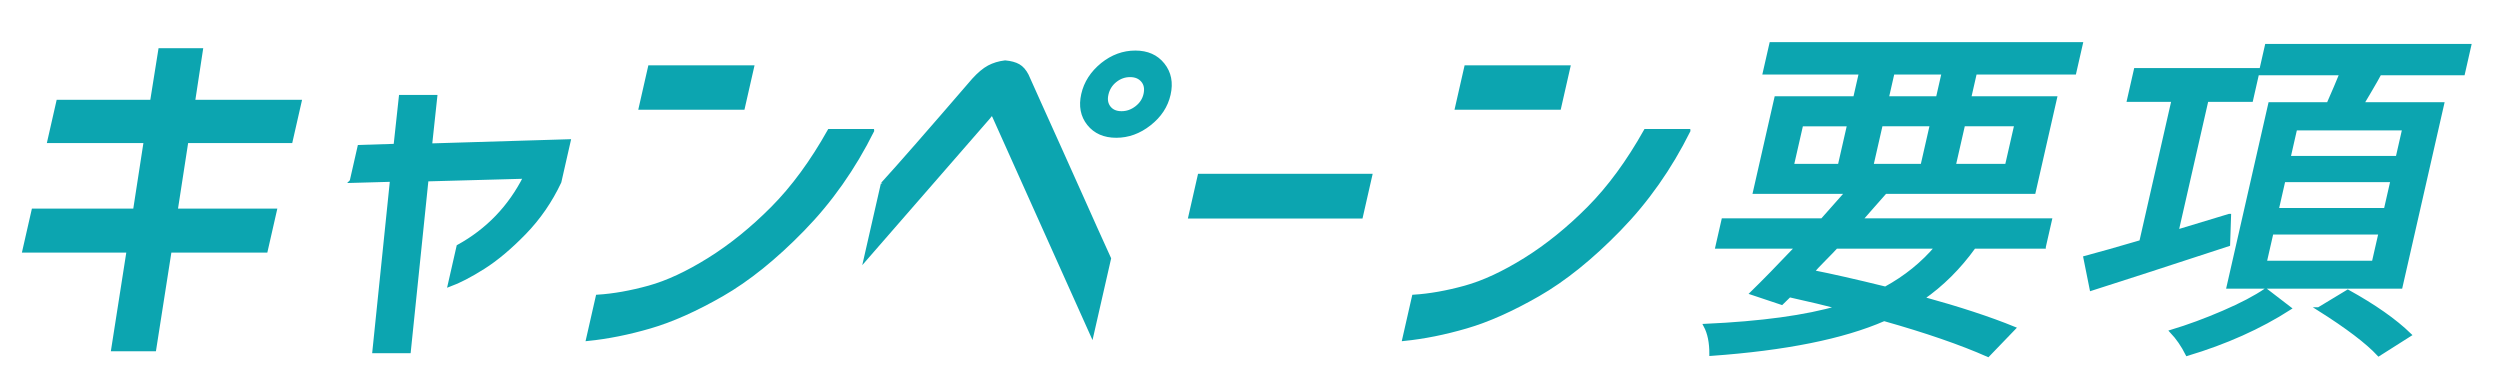
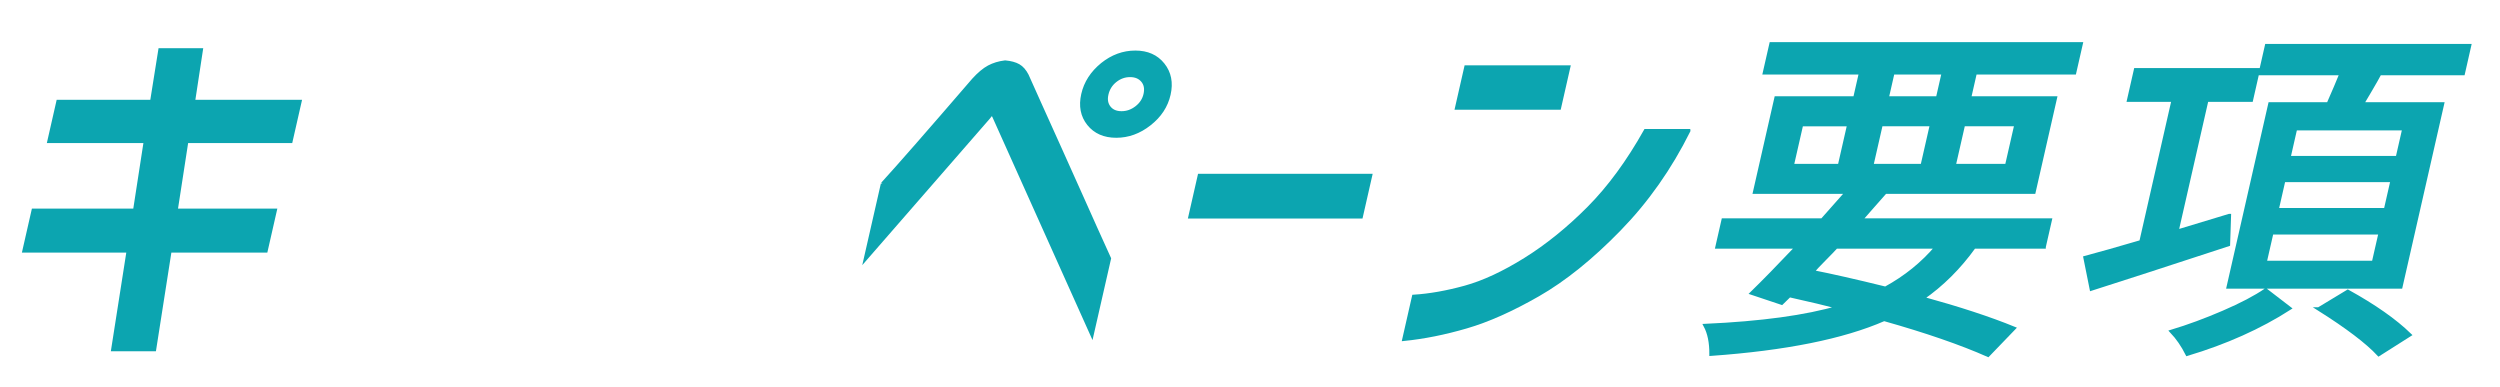
<svg xmlns="http://www.w3.org/2000/svg" id="c" width="580.09" height="89.87" viewBox="0 0 580.09 89.87">
  <defs>
    <style>.h{fill:#0ca5b0;stroke:#0ca5b0;stroke-miterlimit:10;stroke-width:.8px;}</style>
  </defs>
  <path class="h" d="m11.37,32.8l2.1-9.24h21.75l1.91-11.97h9.56l-1.82,11.97h24.72l-2.1,9.24h-24.18l-2.47,16.01h23.01l-2.14,9.41h-22.29l-3.58,22.88h-9.65l3.58-22.88H5.58l2.14-9.41h23.55l2.47-16.01H11.37Z" />
-   <path class="h" d="m81.54,42.04l1.82-8.01,8.36-.26,1.23-11.35h8.12l-1.21,11.26,32.16-.97-2.16,9.5c-2.1,4.46-4.82,8.4-8.15,11.83-3.34,3.43-6.52,6.1-9.54,8.01-3.02,1.91-5.65,3.27-7.88,4.09l2.04-8.97c6.81-3.75,11.97-9.12,15.49-16.1l-22.79.62-4.11,39.86h-8.12l4.09-39.77-9.35.26Z" />
-   <path class="h" d="m202.44,30.34c-4.32,8.68-9.7,16.32-16.14,22.92-6.43,6.6-12.7,11.64-18.78,15.13-6.09,3.49-11.65,5.97-16.67,7.43-5.03,1.47-9.85,2.43-14.47,2.9l2.26-9.94c3.72-.23,7.7-.94,11.94-2.11,4.24-1.17,8.88-3.33,13.92-6.47,5.04-3.14,9.95-7.1,14.71-11.88,4.76-4.78,9.16-10.78,13.21-17.99h10.02Zm-53.84-5.28l2.16-9.5h23.82l-2.16,9.5h-23.82Z" />
  <path class="h" d="m204.78,42.65c3.6-3.93,10.63-11.96,21.1-24.11,1.28-1.41,2.47-2.4,3.57-2.99,1.09-.58,2.35-.97,3.78-1.14,1.29.12,2.33.4,3.1.84.77.44,1.43,1.19,1.97,2.24.48,1.06,1.43,3.17,2.84,6.33,1.41,3.17,3.05,6.8,4.92,10.91,1.86,4.11,3.66,8.11,5.39,12.01,1.73,3.9,3.72,8.31,5.96,13.24l-4.03,17.68-22.75-50.68c-.16-.35-.34-.5-.53-.44-.19.06-.43.29-.7.7l-28.58,32.82,3.97-17.42Zm50.98-27.71c2.35-1.88,4.91-2.81,7.68-2.81s4.91.95,6.43,2.86c1.52,1.91,1.97,4.21,1.36,6.91-.61,2.7-2.11,4.99-4.5,6.86-2.38,1.88-4.96,2.81-7.72,2.81s-4.9-.94-6.4-2.81c-1.5-1.88-1.94-4.17-1.33-6.86.61-2.7,2.1-5.01,4.47-6.95Zm9.97,6.95c.29-1.29.1-2.35-.59-3.17-.69-.82-1.66-1.23-2.92-1.23s-2.41.41-3.44,1.23c-1.03.82-1.69,1.88-1.98,3.17-.28,1.23-.09,2.26.56,3.08.65.82,1.61,1.23,2.88,1.23s2.42-.41,3.48-1.23c1.06-.82,1.73-1.85,2.01-3.08Z" />
  <path class="h" d="m276.13,50.31l2.18-9.59h39.7l-2.18,9.59h-39.7Z" />
  <path class="h" d="m391.84,30.34c-4.32,8.68-9.7,16.32-16.14,22.92-6.43,6.6-12.7,11.64-18.79,15.13-6.09,3.49-11.64,5.97-16.67,7.43-5.03,1.47-9.85,2.43-14.47,2.9l2.26-9.94c3.72-.23,7.7-.94,11.94-2.11,4.24-1.17,8.88-3.33,13.93-6.47,5.04-3.14,9.95-7.1,14.71-11.88,4.76-4.78,9.16-10.78,13.21-17.99h10.02Zm-53.84-5.28l2.16-9.5h23.82l-2.16,9.5h-23.82Z" />
  <path class="h" d="m474.3,57.3h-16.24c-3.44,4.8-7.44,8.77-11.98,11.92,8.54,2.35,15.62,4.67,21.22,6.96l-6.01,6.24c-6.26-2.77-14.3-5.55-24.11-8.32-9.53,4.16-22.92,6.85-40.15,8.08.02-2.72-.44-4.93-1.36-6.64,13.04-.59,23.37-2,30.99-4.24-2.84-.75-6.65-1.65-11.44-2.72l-1.8,1.76-6.94-2.32c2.74-2.67,6.23-6.24,10.48-10.72h-18.54l1.42-6.24h22.97c3.76-4.26,5.67-6.42,5.74-6.48h-21.41l4.97-21.84h18.29l1.33-5.84h-22.31l1.53-6.72h71.94l-1.53,6.72h-23.05l-1.33,5.84h19.93l-4.97,21.84h-35.93l1.16.32c-.66.75-1.64,1.85-2.93,3.32-1.29,1.47-2.12,2.41-2.49,2.84h43.97l-1.42,6.24Zm-56.29-28.39l-2.17,9.52h10.99l2.17-9.52h-10.99Zm31.35,28.39h-23.3c-.58.64-1.5,1.59-2.74,2.84-1.24,1.25-2.16,2.23-2.76,2.92,4.34.85,9.99,2.13,16.93,3.84,4.68-2.56,8.64-5.76,11.87-9.6Zm-15.06-18.88h11.73l2.17-9.52h-11.73l-2.17,9.52Zm4.9-21.52l-1.33,5.84h11.73l1.33-5.84h-11.73Zm28.6,12h-12.22l-2.17,9.52h12.22l2.17-9.52Z" />
  <path class="h" d="m517.29,50.02l-.22,6.72c-14.66,4.8-25.25,8.24-31.8,10.32l-1.46-7.28c3.2-.85,7.53-2.08,12.98-3.68l7.48-32.87h-10.34l1.6-7.04h28.46l-1.6,7.04h-10.34l-6.94,30.47,12.16-3.68Zm8.45,17.28l5.52,4.24c-6.91,4.43-14.83,7.97-23.75,10.64-1.02-2.03-2.23-3.79-3.64-5.28,3.88-1.17,7.89-2.65,12.04-4.44,4.15-1.79,7.43-3.51,9.83-5.16Zm.97-43.19h13.54c1.25-2.83,2.24-5.17,3-7.04h-18.79l1.47-6.48h47.09l-1.47,6.48h-19.36c-.48.91-1.19,2.16-2.13,3.76-.94,1.6-1.58,2.69-1.94,3.28h18.62l-9.67,42.47h-40.03l9.67-42.47Zm24.03,36.79l1.57-6.88h-25.18l-1.57,6.88h25.18Zm2.79-12.24l1.55-6.8h-25.18l-1.55,6.8h25.18Zm2.75-12.08l1.53-6.72h-25.18l-1.53,6.72h25.18Zm-18.25,35.11l6.75-4.08c6.17,3.41,10.95,6.77,14.36,10.08l-7.19,4.56c-2.68-2.88-7.32-6.4-13.92-10.56Z" />
</svg>